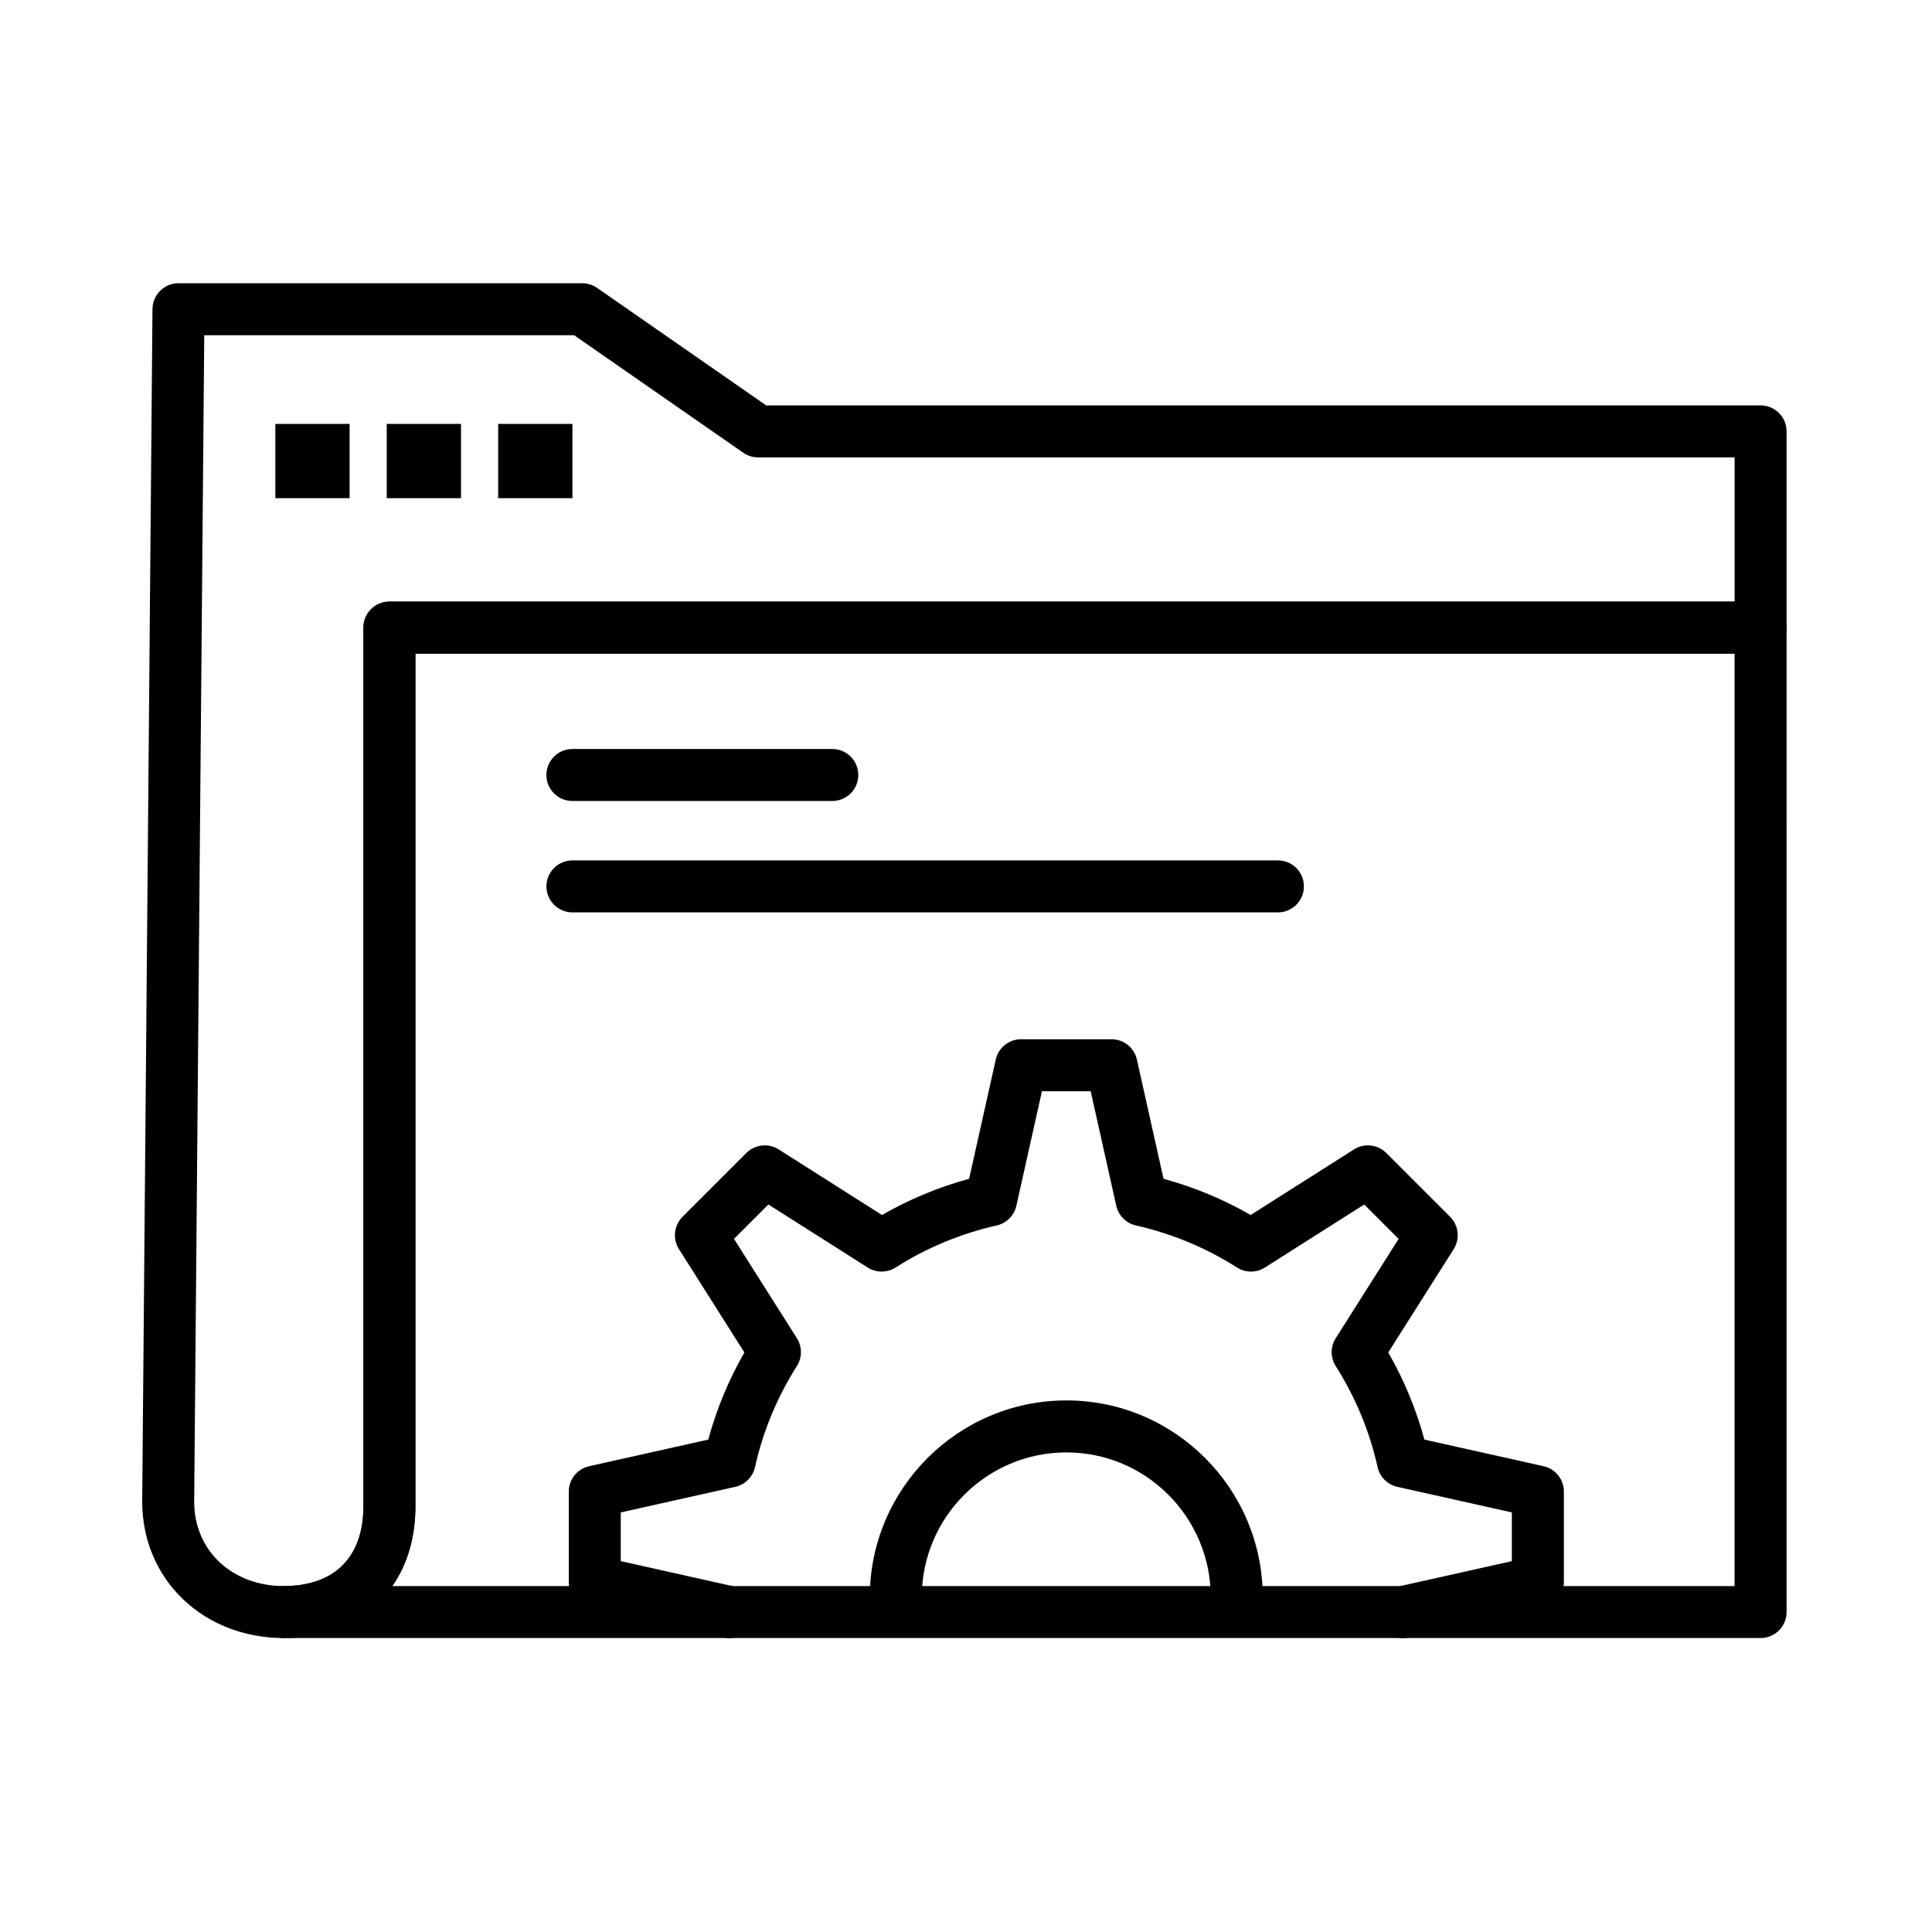
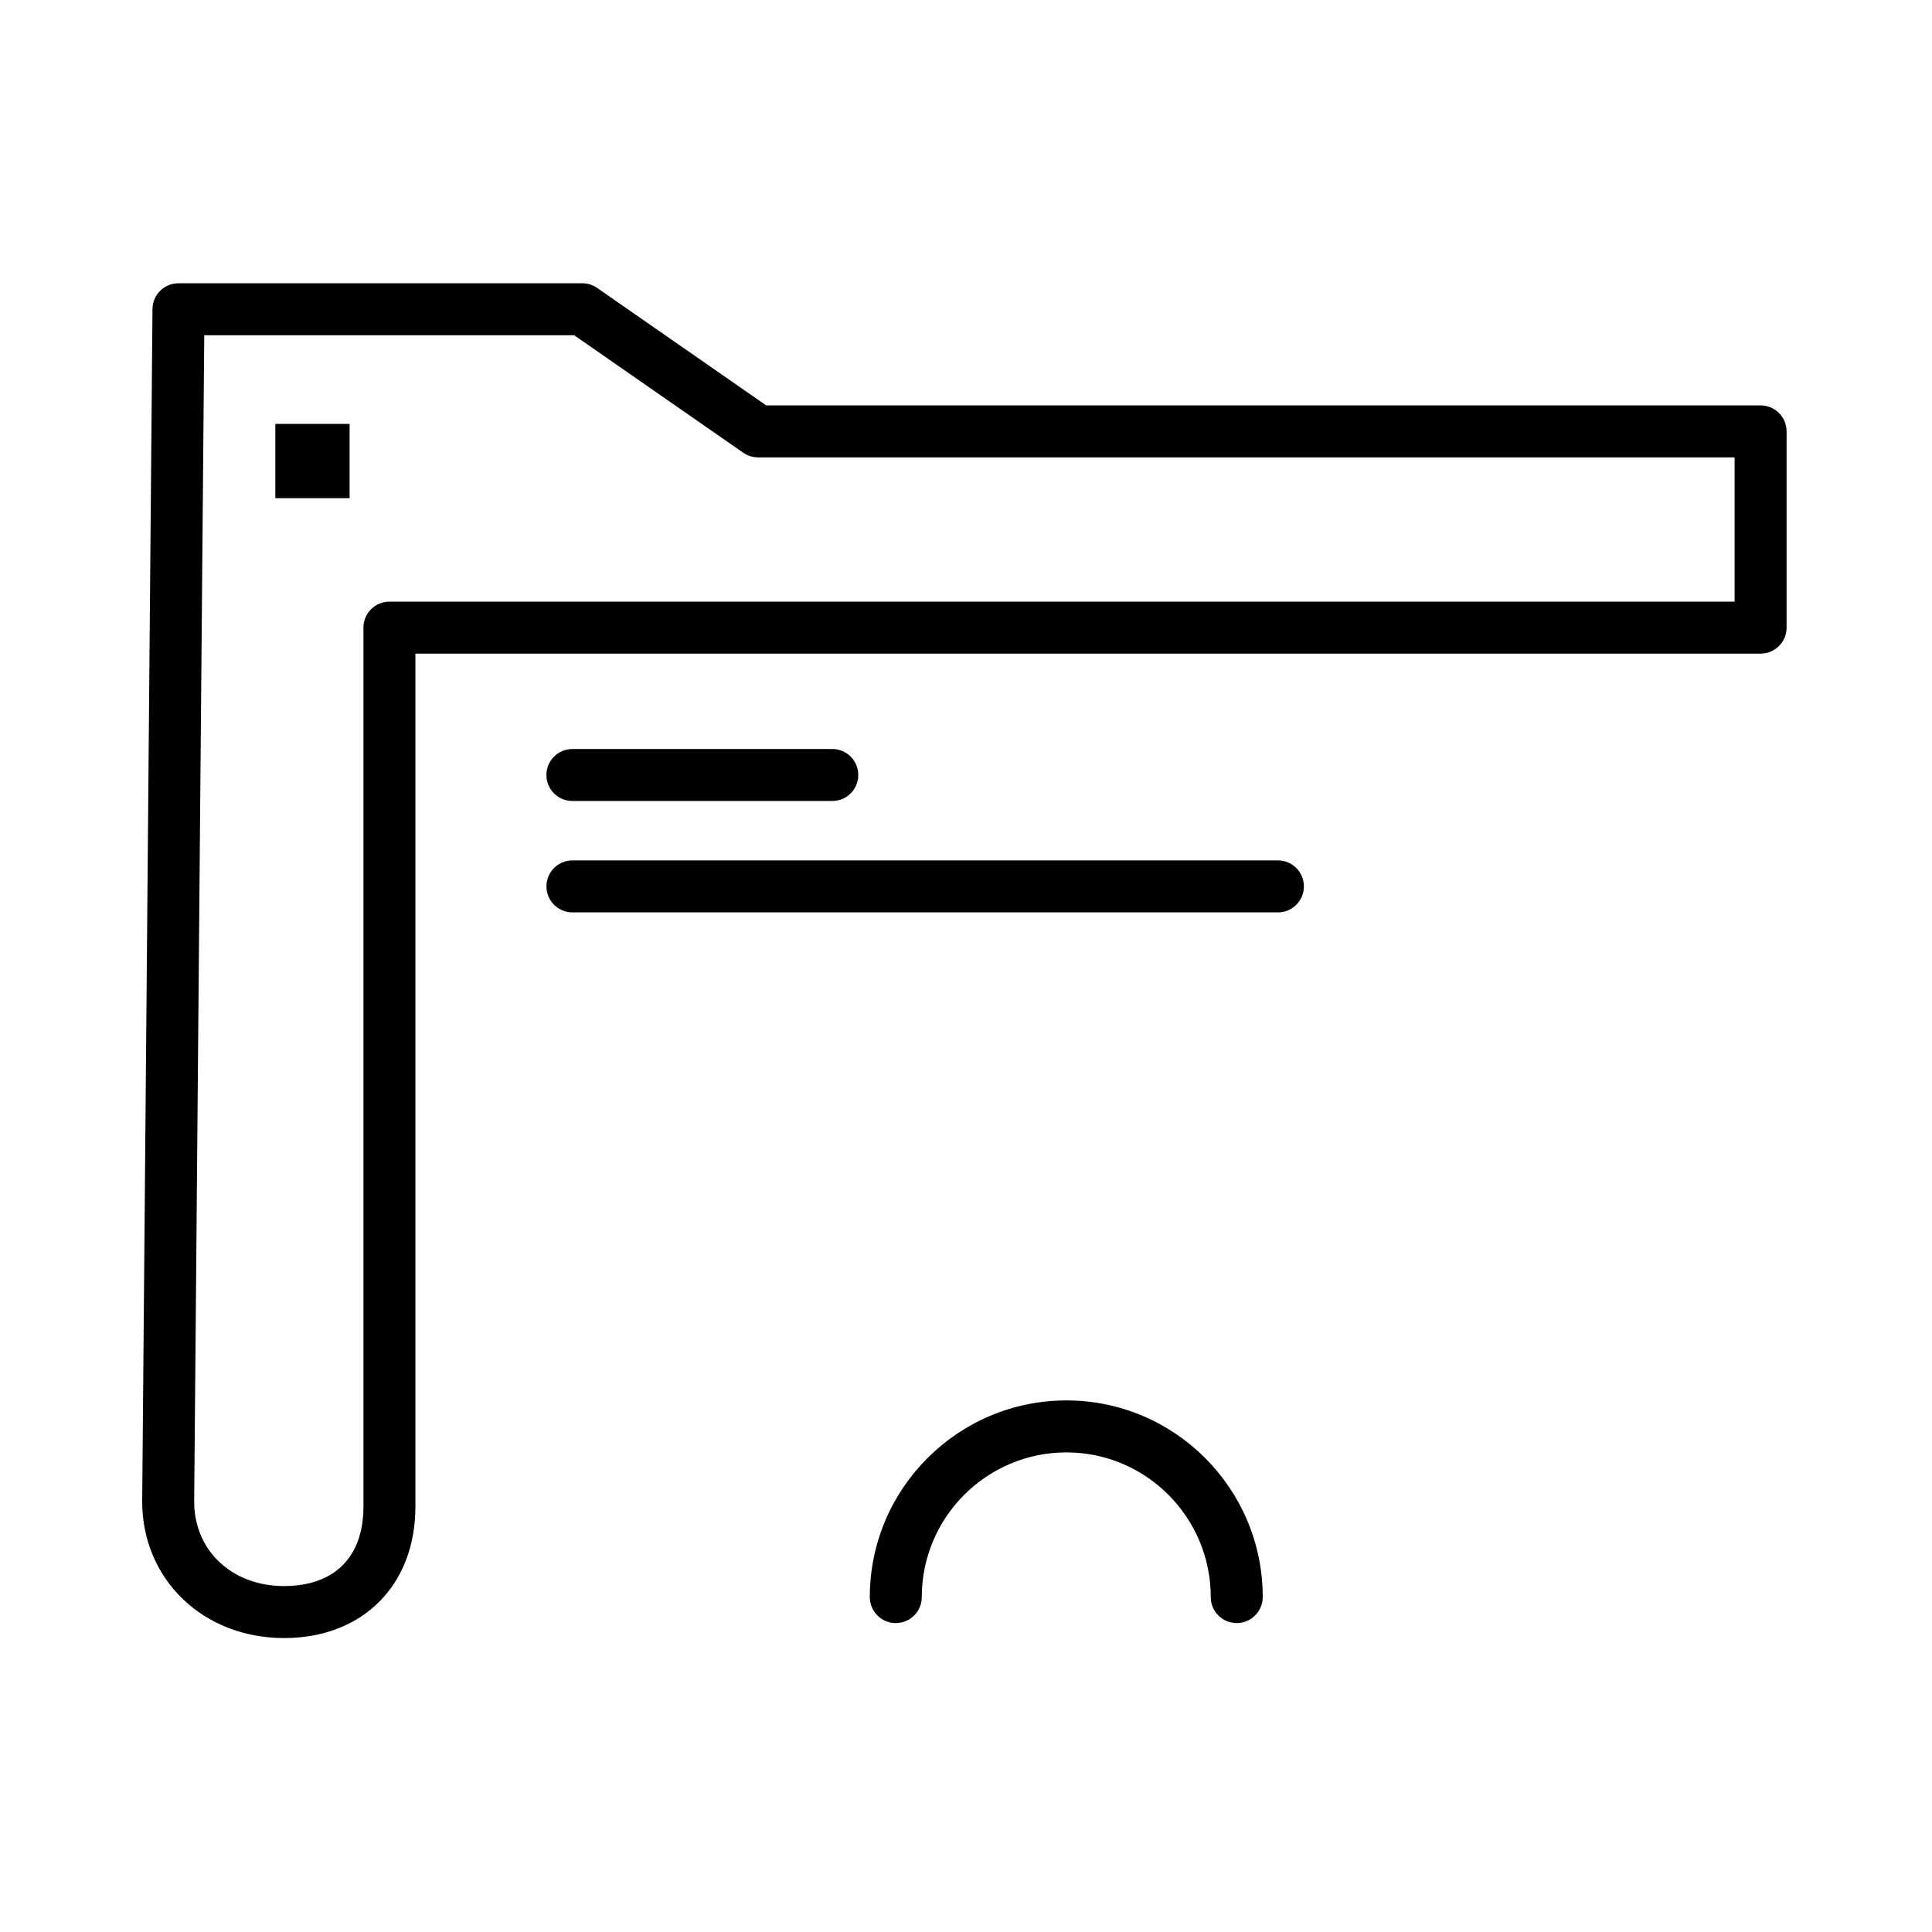
<svg xmlns="http://www.w3.org/2000/svg" fill="#000000" width="800px" height="800px" version="1.1" viewBox="144 144 512 512">
  <g>
    <path d="m219.25 578.1c-21.418 0-37.566-15.555-37.566-36.176l2.727-316.03c0.031-3.781 3.106-6.828 6.887-6.828h107.01c1.406 0 2.777 0.43 3.93 1.23l44.812 31.137 263.53 0.004c3.805 0 6.887 3.082 6.887 6.887v52.004c0 3.805-3.082 6.887-6.887 6.887l-356.49 0.004v226.05c0 20.836-14 34.836-34.84 34.836zm-21.121-345.26-2.668 309.14c0 12.922 10.008 22.34 23.793 22.34 13.387 0 21.062-7.68 21.062-21.062v-232.93c0-3.805 3.082-6.887 6.887-6.887h356.49v-38.23h-258.79c-1.406 0-2.777-0.43-3.93-1.23l-44.812-31.137z" />
-     <path d="m610.57 578.1h-391.33c-3.805 0-6.887-3.082-6.887-6.887 0-3.805 3.082-6.887 6.887-6.887 13.387 0 21.066-7.68 21.066-21.062v-232.94c0-3.805 3.082-6.887 6.887-6.887h363.38c3.805 0 6.887 3.082 6.887 6.887l0.004 260.89c0 3.805-3.086 6.887-6.891 6.887zm-362.61-13.773h355.72v-247.11h-349.6v226.05c0 8.234-2.188 15.402-6.117 21.062z" />
    <path d="m364.57 356.27h-68.879c-3.805 0-6.887-3.082-6.887-6.887 0-3.805 3.082-6.887 6.887-6.887h68.879c3.805 0 6.887 3.082 6.887 6.887 0 3.805-3.082 6.887-6.887 6.887z" />
    <path d="m482.66 385.79h-186.96c-3.805 0-6.887-3.082-6.887-6.887s3.082-6.887 6.887-6.887h186.96c3.805 0 6.887 3.082 6.887 6.887s-3.086 6.887-6.887 6.887z" />
    <path d="m471.75 574.13c-3.805 0-6.887-3.082-6.887-6.887 0-21.141-17.156-38.34-38.242-38.34-21.141 0-38.34 17.199-38.34 38.34 0 3.805-3.082 6.887-6.887 6.887-3.805 0-6.887-3.082-6.887-6.887 0-28.738 23.379-52.117 52.117-52.117 28.684 0 52.016 23.379 52.016 52.117-0.004 3.801-3.09 6.887-6.891 6.887z" />
-     <path d="m515.79 578.11c-3.156 0-6-2.18-6.715-5.387-0.828-3.711 1.508-7.394 5.223-8.223l30.355-6.781v-12.914l-30.355-6.781c-2.606-0.582-4.641-2.621-5.223-5.227-2.102-9.449-5.836-18.461-11.098-26.785-1.422-2.25-1.422-5.117 0.004-7.367l16.668-26.328-9.117-9.117-26.324 16.711c-2.262 1.434-5.144 1.43-7.398-0.012-8.152-5.207-17.168-8.957-26.793-11.145-2.594-0.59-4.613-2.621-5.195-5.215l-6.781-30.355h-12.914l-6.781 30.355c-0.582 2.598-2.602 4.625-5.195 5.215-9.625 2.188-18.641 5.938-26.793 11.145-2.254 1.441-5.141 1.445-7.398 0.012l-26.324-16.711-9.121 9.117 16.668 26.328c1.426 2.25 1.426 5.117 0 7.367-5.266 8.324-9 17.336-11.098 26.785-0.578 2.609-2.617 4.644-5.223 5.227l-30.355 6.781v12.914l30.355 6.781c3.711 0.828 6.051 4.512 5.223 8.223s-4.508 6.043-8.223 5.223l-35.742-7.984c-3.148-0.703-5.387-3.496-5.387-6.723v-23.953c0-3.227 2.238-6.019 5.387-6.723l31.578-7.055c2.176-8.043 5.383-15.781 9.574-23.09l-17.344-27.391c-1.723-2.723-1.328-6.277 0.949-8.555l16.922-16.918c2.281-2.277 5.84-2.672 8.562-0.945l27.375 17.379c7.219-4.156 14.957-7.371 23.094-9.598l7.059-31.594c0.703-3.148 3.496-5.387 6.723-5.387h23.953c3.227 0 6.019 2.238 6.723 5.387l7.059 31.594c8.141 2.227 15.875 5.441 23.094 9.598l27.375-17.379c2.723-1.727 6.281-1.336 8.562 0.945l16.918 16.918c2.277 2.277 2.672 5.832 0.949 8.555l-17.34 27.391c4.191 7.312 7.398 15.047 9.574 23.09l31.578 7.055c3.148 0.703 5.387 3.496 5.387 6.723v23.953c0 3.227-2.238 6.019-5.387 6.723l-35.742 7.984c-0.52 0.109-1.023 0.164-1.523 0.164z" />
    <path d="m216.97 256.34h19.68v19.68h-19.68z" />
-     <path d="m246.49 256.34h19.68v19.68h-19.68z" />
-     <path d="m276.02 256.34h19.68v19.68h-19.68z" />
  </g>
</svg>